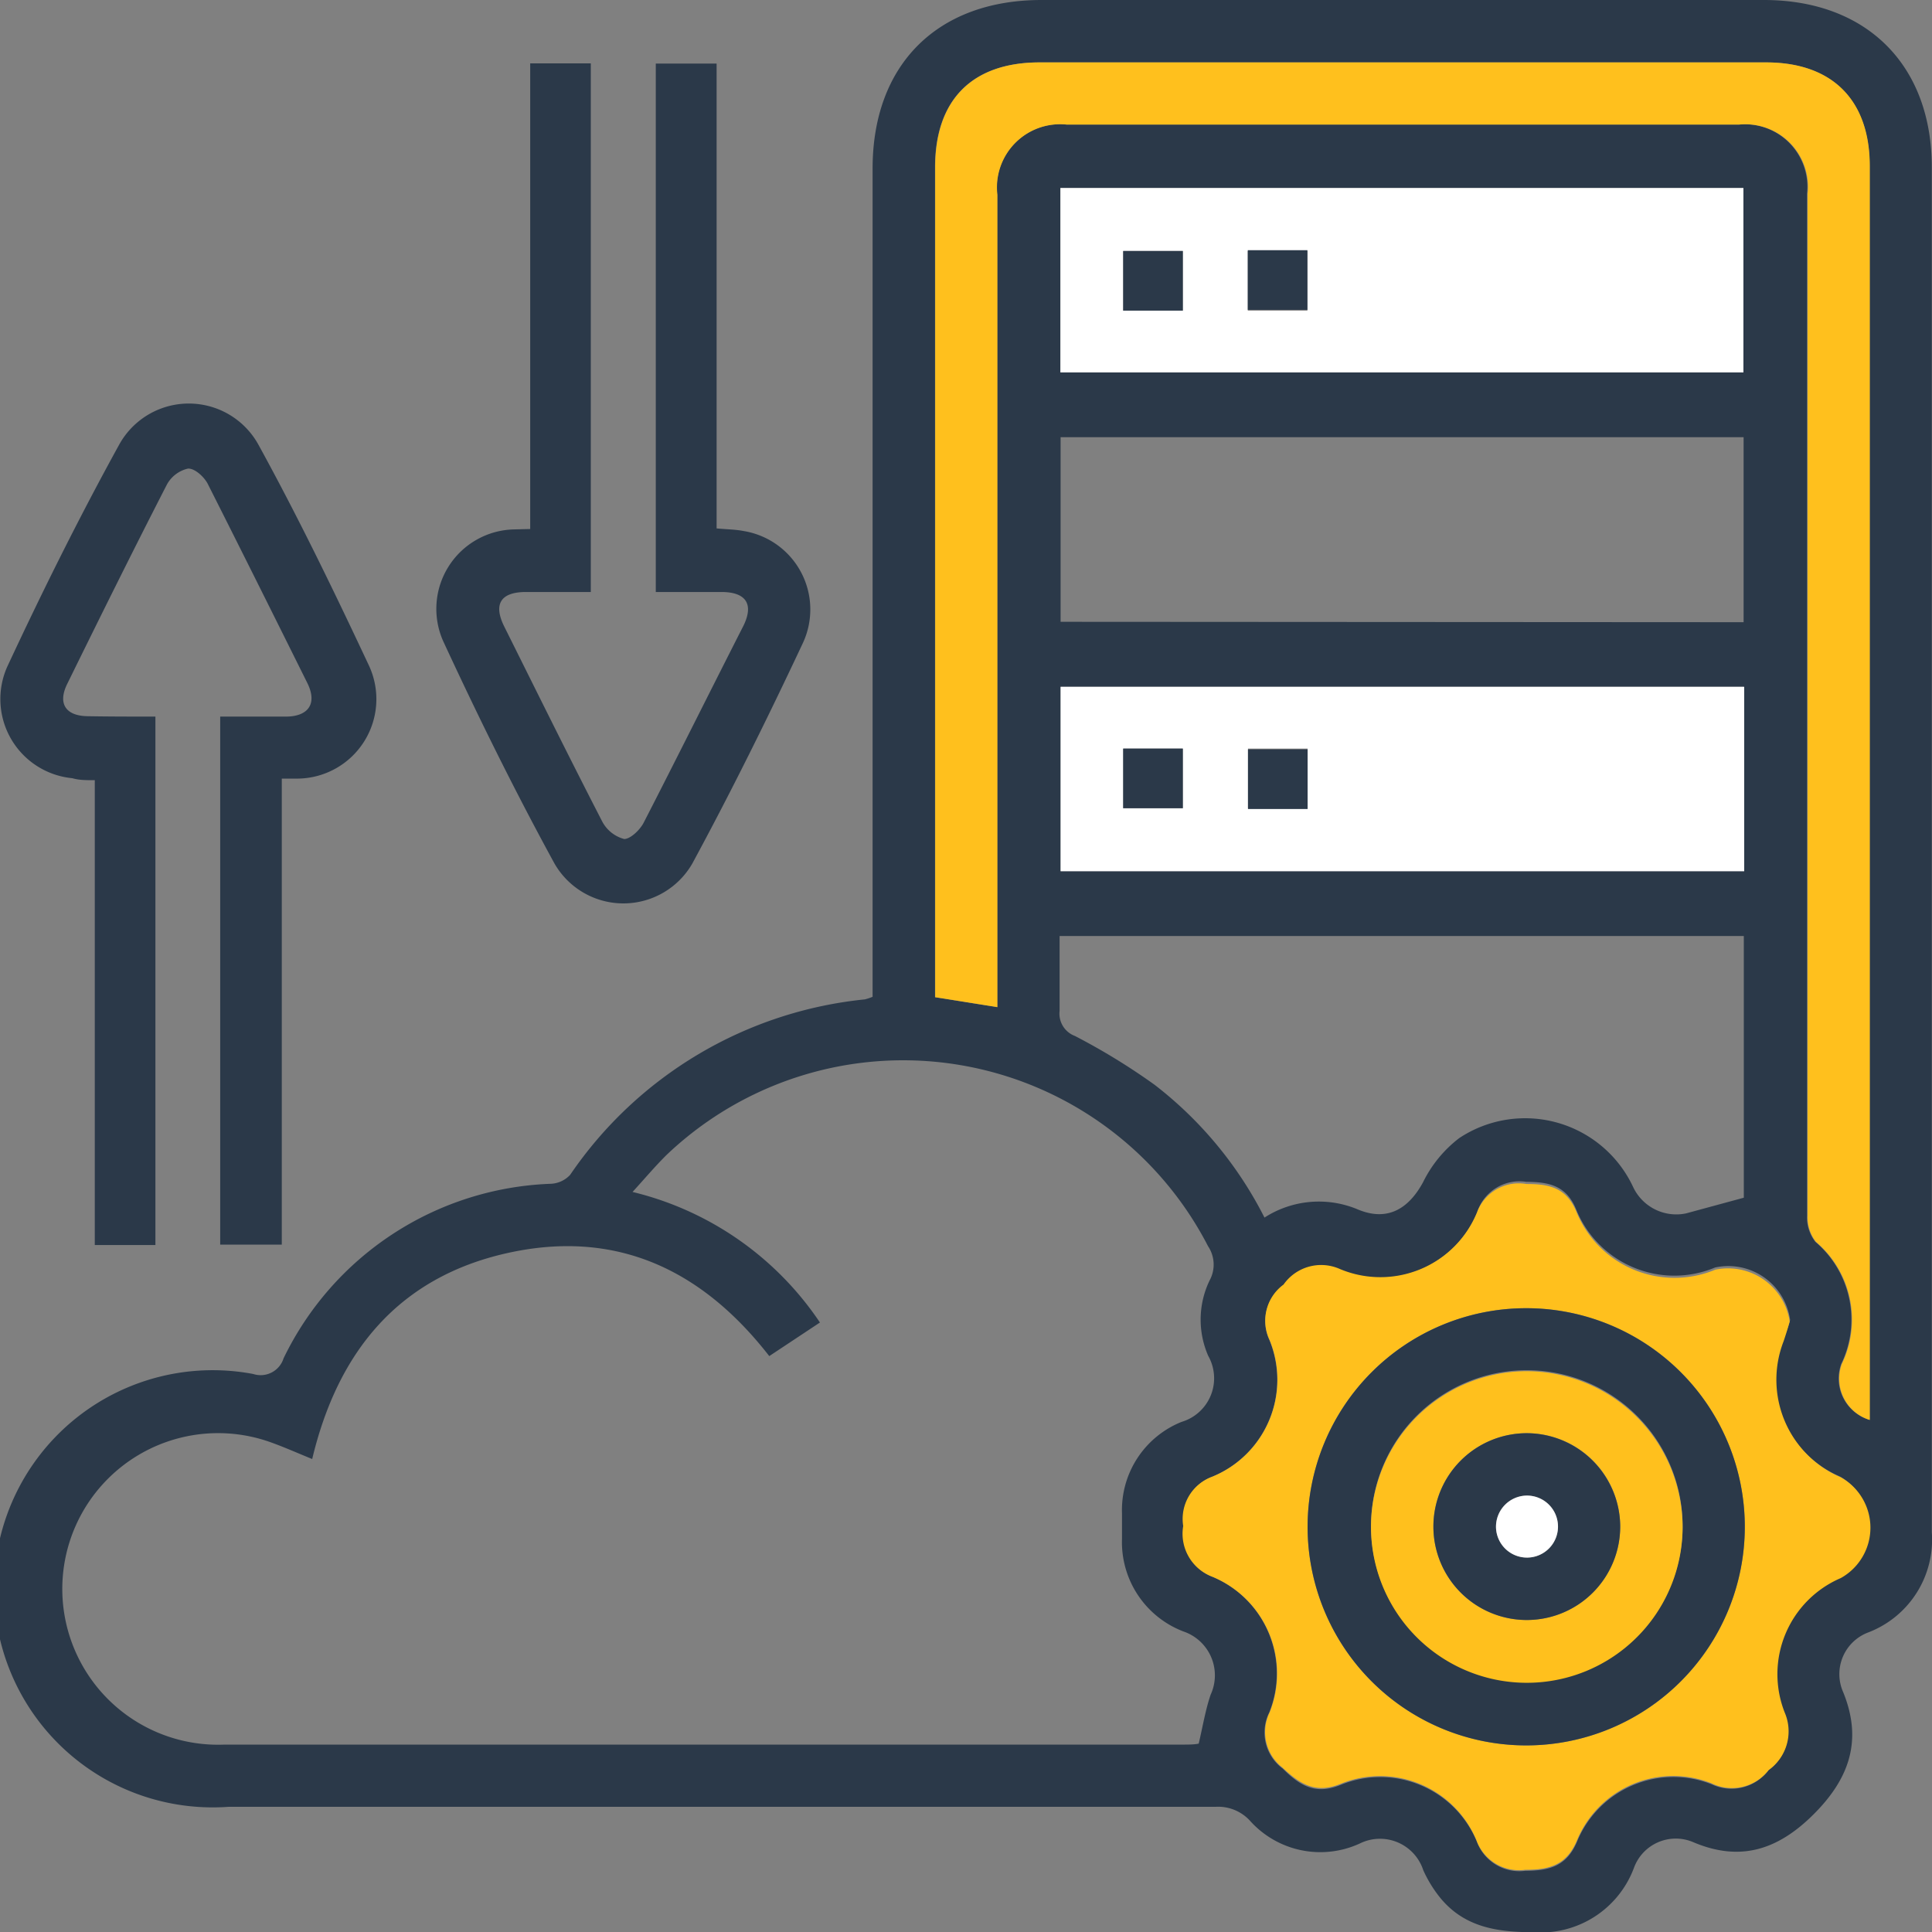
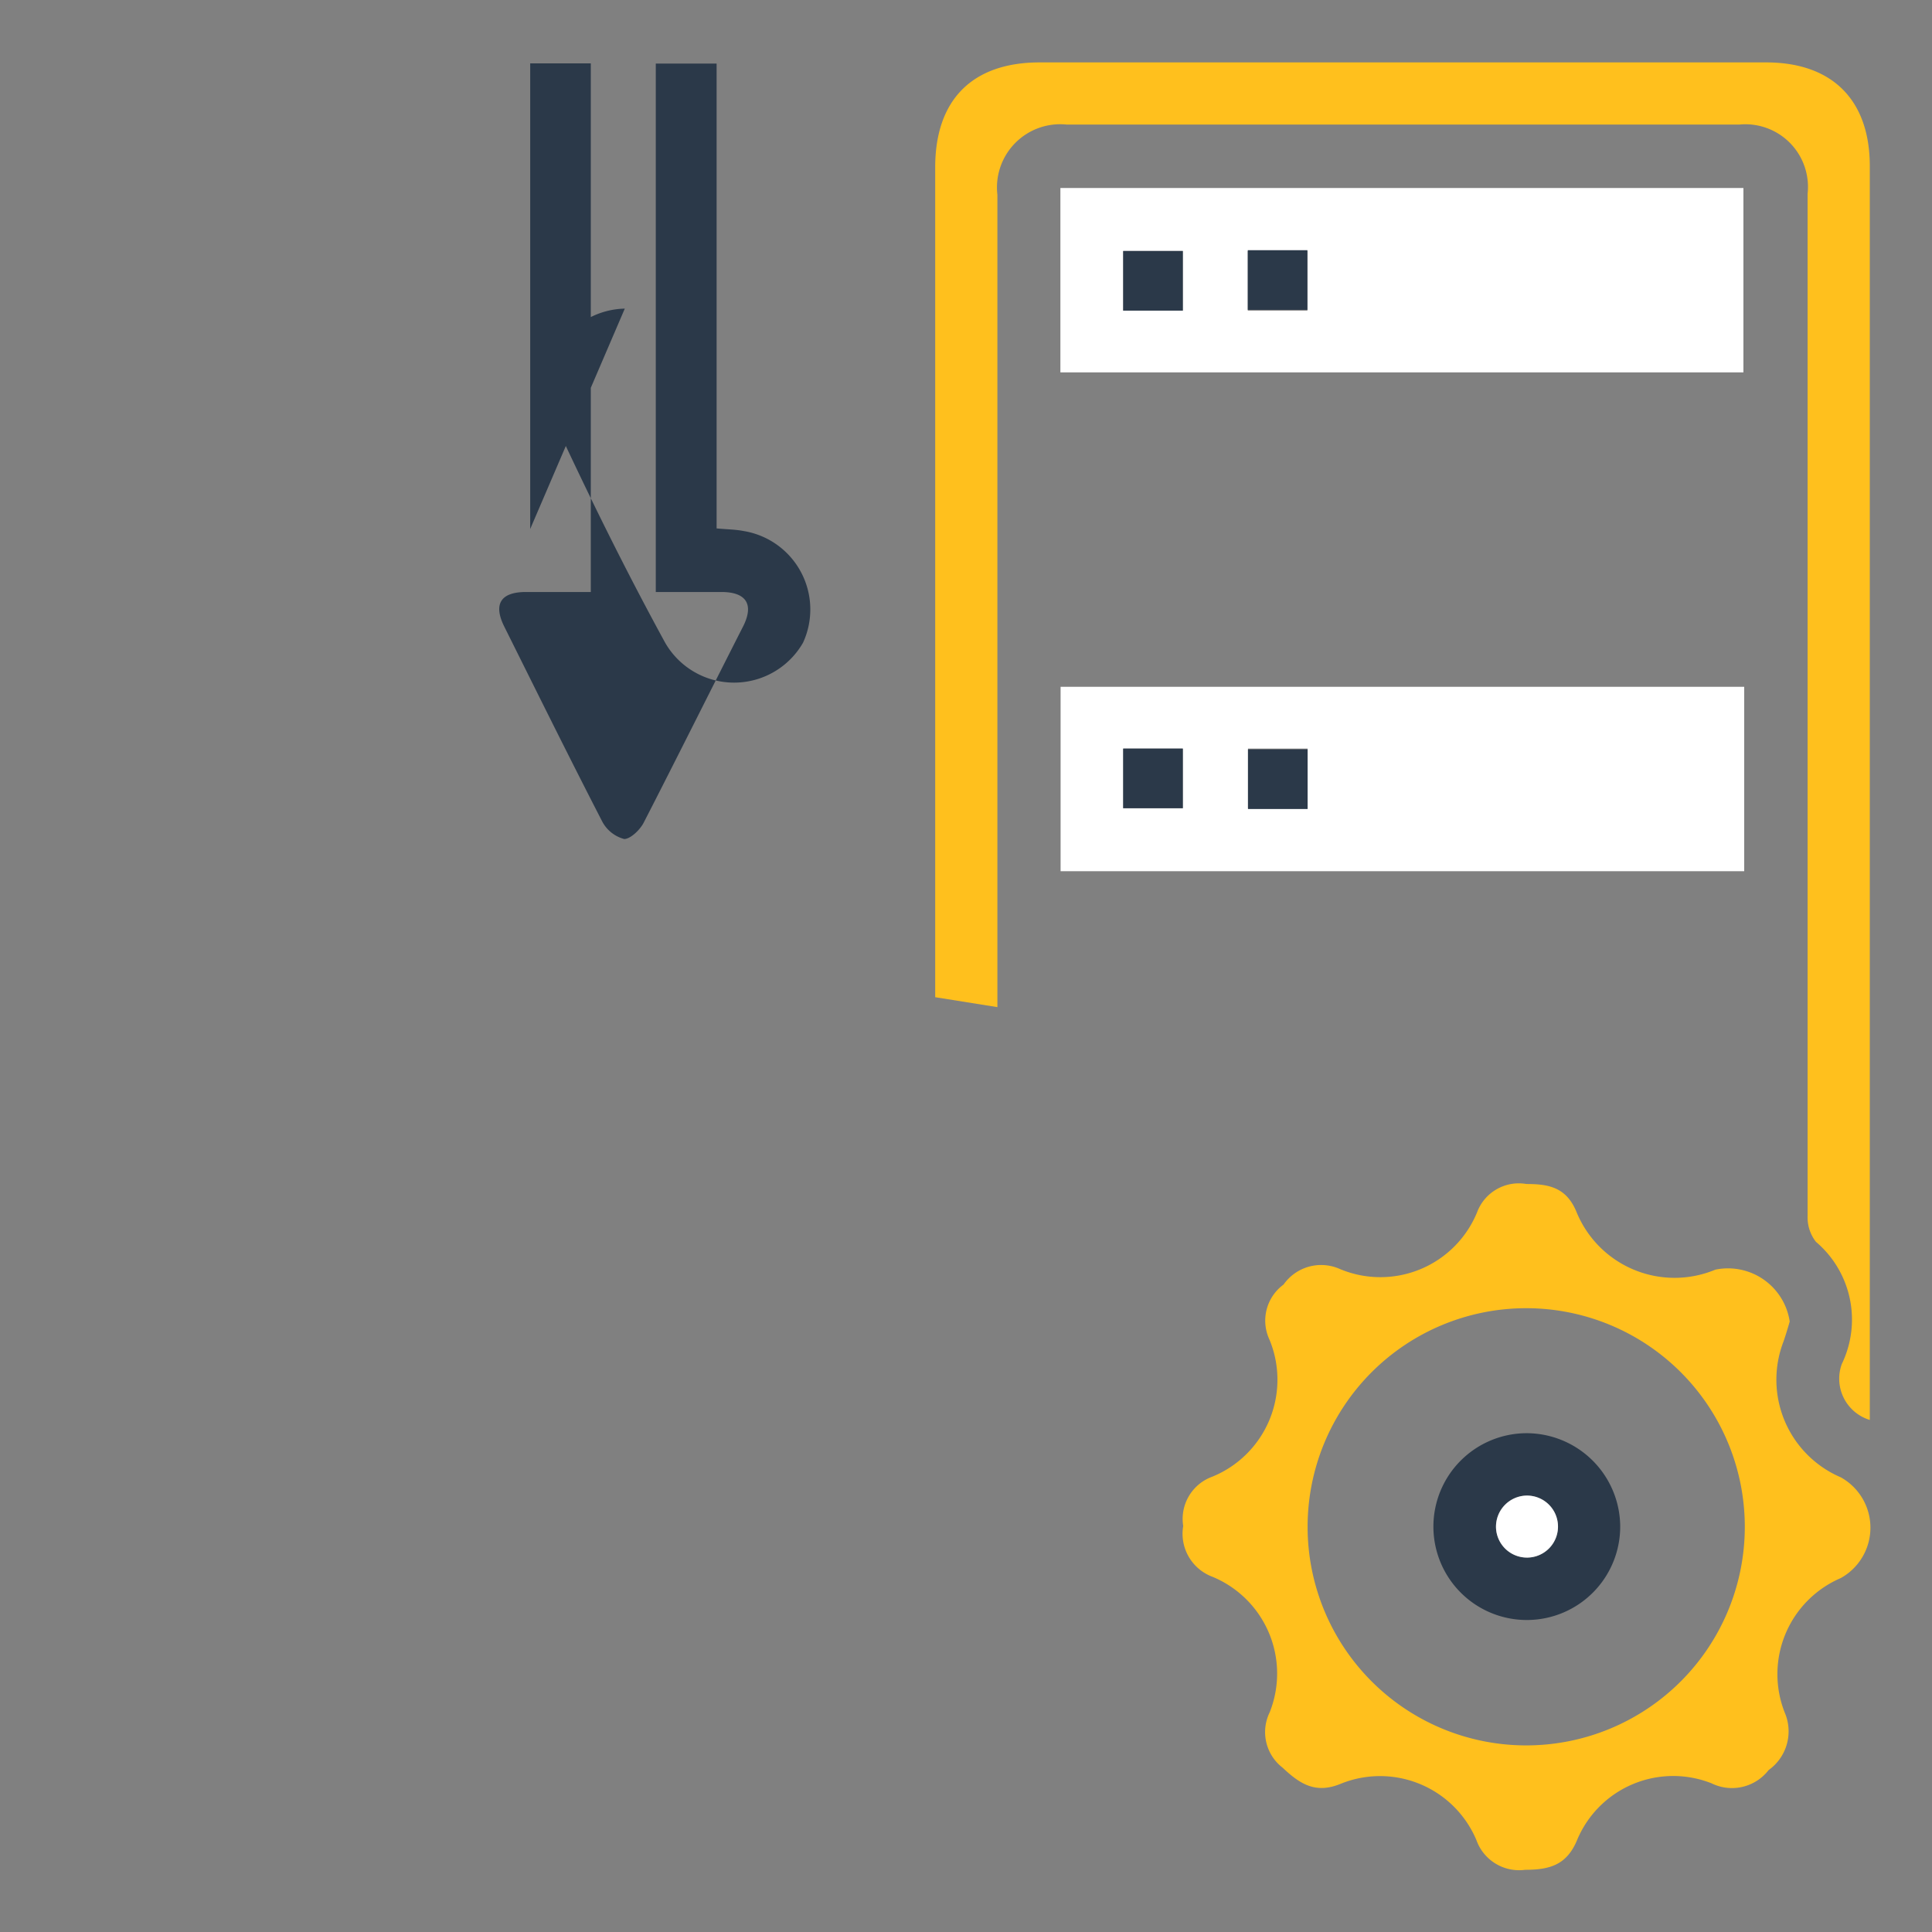
<svg xmlns="http://www.w3.org/2000/svg" viewBox="0 0 97.22 97.22">
  <rect x="0" y="0" width="97.22" height="97.22" fill="#808080" stroke="none" />
  <g id="Layer_2" data-name="Layer 2">
    <g id="Layer_1-2" data-name="Layer 1">
-       <path d="M43.91,50.16V8.48c0-5.23,3.26-8.48,8.5-8.48H88.76c5.17,0,8.45,3.27,8.45,8.42q0,34.35,0,68.68A5,5,0,0,1,94,82.15a2.24,2.24,0,0,0-1.25,3c1,2.45.29,4.39-1.52,6.18s-3.69,2.35-6,1.38a2.24,2.24,0,0,0-3,1.26,5,5,0,0,1-5.06,3.26c-1.81,0-3.46-.24-4.68-1.71a6.38,6.38,0,0,1-.87-1.41,2.29,2.29,0,0,0-3.18-1.35,4.75,4.75,0,0,1-5.55-1.15,2.17,2.17,0,0,0-1.71-.69q-24.84,0-49.67,0a11,11,0,1,1,1.23-21.78,1.21,1.21,0,0,0,1.53-.79,15.56,15.56,0,0,1,13.42-8.78,1.41,1.41,0,0,0,1-.45,20.42,20.42,0,0,1,14.83-8.83A2.79,2.79,0,0,0,43.91,50.16ZM15.71,73.42c-.76-.31-1.41-.6-2.08-.84A7.84,7.84,0,1,0,11.3,87.79H59.49c.31,0,.62,0,.83-.05.21-.89.34-1.7.6-2.46a2.33,2.33,0,0,0-1.36-3.18,4.81,4.81,0,0,1-3.1-4.67c0-.42,0-.85,0-1.27a4.78,4.78,0,0,1,3-4.61,2.29,2.29,0,0,0,1.34-3.32,4.54,4.54,0,0,1,.07-3.8,1.66,1.66,0,0,0-.08-1.72A17.26,17.26,0,0,0,33.56,58.1c-.57.56-1.09,1.18-1.73,1.88a15.83,15.83,0,0,1,9.43,6.57l-2.55,1.69c-3.42-4.4-7.76-6.4-13.2-5.18S17,68,15.71,73.42Zm78.37-2V8.36c0-3.33-1.89-5.22-5.22-5.22q-18.27,0-36.55,0c-3.39,0-5.26,1.88-5.26,5.28V50.18l3.13.5v-1.2q0-19.83,0-39.68a3.18,3.18,0,0,1,3.5-3.53h33.8a3.15,3.15,0,0,1,3.45,3.48c0,2.75,0,5.49,0,8.23q0,21.62,0,43.21a2,2,0,0,0,.42,1.3,5.13,5.13,0,0,1,1.3,6.15A2.17,2.17,0,0,0,94.08,71.45Zm-4-5a3.14,3.14,0,0,0-3.77-2.64,5.33,5.33,0,0,1-7-2.93c-.5-1.21-1.38-1.37-2.51-1.38A2.24,2.24,0,0,0,74.33,61a5.26,5.26,0,0,1-6.9,2.89,2.31,2.31,0,0,0-2.84.78,2.25,2.25,0,0,0-.71,2.77A5.27,5.27,0,0,1,61,74.31a2.26,2.26,0,0,0-1.43,2.48A2.31,2.31,0,0,0,61,79.34a5.27,5.27,0,0,1,2.87,6.83A2.26,2.26,0,0,0,64.55,89c.86.86,1.65,1.34,2.93.81a5.26,5.26,0,0,1,6.83,2.85,2.28,2.28,0,0,0,2.45,1.48c1.23,0,2.1-.24,2.62-1.52a5.24,5.24,0,0,1,6.76-2.83A2.33,2.33,0,0,0,89,89.07a2.39,2.39,0,0,0,.75-2.94,5.26,5.26,0,0,1,2.82-6.77,2.9,2.9,0,0,0,0-5.07,5.34,5.34,0,0,1-2.88-6.84C89.89,67.09,90,66.71,90.06,66.5ZM63.63,61.27a5.05,5.05,0,0,1,4.72-.4c1.44.59,2.51,0,3.26-1.38a6.27,6.27,0,0,1,1.82-2.22,6,6,0,0,1,8.75,2.46,2.4,2.4,0,0,0,2.66,1.33l2.91-.79V47.1H53.32c0,1.29,0,2.53,0,3.76a1.2,1.2,0,0,0,.77,1.27,32.56,32.56,0,0,1,4,2.45A19.61,19.61,0,0,1,63.63,61.27ZM53.36,18.74H87.73V9.46H53.36ZM87.74,31.31V22H53.37v9.29Zm0,3.25H53.37v9.28h34.4Z" style="fill:#2b3949" />
-       <path d="M26.68,26.62V3.19h3.05v26.6H26.47c-1.28,0-1.66.61-1.09,1.75,1.63,3.27,3.25,6.55,4.92,9.79a1.76,1.76,0,0,0,1.11.89c.32,0,.82-.48,1-.86,1.68-3.27,3.32-6.57,5-9.87.53-1.08.14-1.69-1.08-1.7H33V3.2h3.06V26.59c.52.05.94.05,1.35.13a4,4,0,0,1,3,5.62c-1.76,3.75-3.6,7.47-5.57,11.11a4,4,0,0,1-6.94,0c-2-3.66-3.85-7.41-5.6-11.19a4,4,0,0,1,3.57-5.62Z" style="fill:#2b3949" />
-       <path d="M7.82,36.06V62.65H4.77V39.26c-.44,0-.79,0-1.13-.1a4,4,0,0,1-3.28-5.6C2.12,29.78,4,26,6,22.37a4,4,0,0,1,7,0c2,3.64,3.8,7.36,5.56,11.11A4,4,0,0,1,15,39.18l-.82,0V62.63h-3.1V36.06c1.11,0,2.2,0,3.3,0s1.62-.62,1.08-1.7c-1.65-3.32-3.31-6.65-5-10-.18-.36-.66-.8-1-.78a1.62,1.62,0,0,0-1.06.8c-1.7,3.31-3.35,6.64-5,10-.51,1-.12,1.64,1,1.66S6.63,36.06,7.82,36.06Z" style="fill:#2b3949" />
+       <path d="M26.68,26.62V3.19h3.05v26.6H26.47c-1.28,0-1.66.61-1.09,1.75,1.63,3.27,3.25,6.55,4.92,9.79a1.76,1.76,0,0,0,1.11.89c.32,0,.82-.48,1-.86,1.68-3.27,3.32-6.57,5-9.87.53-1.08.14-1.69-1.08-1.7H33V3.2h3.06V26.59c.52.05.94.05,1.35.13a4,4,0,0,1,3,5.62a4,4,0,0,1-6.94,0c-2-3.66-3.85-7.41-5.6-11.19a4,4,0,0,1,3.57-5.62Z" style="fill:#2b3949" />
      <path d="M94.08,71.45a2.17,2.17,0,0,1-1.4-2.81,5.13,5.13,0,0,0-1.3-6.15,2,2,0,0,1-.42-1.3q0-21.6,0-43.21c0-2.74,0-5.48,0-8.23a3.15,3.15,0,0,0-3.45-3.48H53.69a3.18,3.18,0,0,0-3.5,3.53q0,19.85,0,39.68v1.2l-3.13-.5V8.42c0-3.4,1.87-5.28,5.26-5.28q18.27,0,36.55,0c3.33,0,5.22,1.89,5.22,5.22V71.45Z" style="fill:#ffc01d" />
      <path d="M90.06,66.5c-.06.21-.17.59-.31,1a5.34,5.34,0,0,0,2.88,6.84,2.9,2.9,0,0,1,0,5.07,5.26,5.26,0,0,0-2.82,6.77A2.39,2.39,0,0,1,89,89.07a2.33,2.33,0,0,1-2.87.67,5.24,5.24,0,0,0-6.76,2.83c-.52,1.28-1.39,1.52-2.62,1.52a2.28,2.28,0,0,1-2.45-1.48,5.26,5.26,0,0,0-6.83-2.85c-1.28.53-2.07,0-2.93-.81a2.26,2.26,0,0,1-.65-2.78A5.27,5.27,0,0,0,61,79.34a2.31,2.31,0,0,1-1.46-2.55A2.26,2.26,0,0,1,61,74.31a5.27,5.27,0,0,0,2.88-6.9,2.25,2.25,0,0,1,.71-2.77,2.31,2.31,0,0,1,2.84-.78A5.26,5.26,0,0,0,74.33,61a2.24,2.24,0,0,1,2.48-1.42c1.13,0,2,.17,2.51,1.38a5.33,5.33,0,0,0,7,2.93A3.14,3.14,0,0,1,90.06,66.5ZM87.8,76.83a11,11,0,1,0-11,11A11,11,0,0,0,87.8,76.83Z" style="fill:#ffc01d" />
      <path d="M53.36,18.74V9.46H87.73v9.28Zm6.16-3.11v-3h-3v3Zm3.27-3v3h3v-3Z" style="fill:#fff" />
      <path d="M87.77,34.56v9.28H53.37V34.56ZM56.52,37.67v3h3v-3Zm9.28,3v-3h-3v3Z" style="fill:#fff" />
-       <path d="M87.8,76.83a11,11,0,1,1-11-11A11,11,0,0,1,87.8,76.83Zm-3.13,0a7.84,7.84,0,1,0-7.9,7.8A7.85,7.85,0,0,0,84.67,76.85Z" style="fill:#2b3949" />
      <path d="M59.52,15.63h-3v-3h3Z" style="fill:#2b3949" />
      <path d="M62.79,12.59h3v3h-3Z" style="fill:#2b3949" />
      <path d="M56.52,37.67h3v3h-3Z" style="fill:#2b3949" />
      <path d="M65.8,40.71h-3v-3h3Z" style="fill:#2b3949" />
-       <path d="M84.67,76.85A7.84,7.84,0,1,1,76.85,69,7.86,7.86,0,0,1,84.67,76.85Zm-3.14-.08a4.7,4.7,0,1,0-4.7,4.75A4.71,4.71,0,0,0,81.53,76.77Z" style="fill:#ffc01d" />
      <path d="M81.53,76.77a4.7,4.7,0,1,1-4.69-4.65A4.72,4.72,0,0,1,81.53,76.77Zm-4.74-1.51a1.56,1.56,0,0,0-1.51,1.59,1.56,1.56,0,1,0,1.51-1.59Z" style="fill:#2b3949" />
      <path d="M76.79,75.26a1.56,1.56,0,1,1-1.51,1.59A1.57,1.57,0,0,1,76.79,75.26Z" style="fill:#fff" />
    </g>
  </g>
</svg>